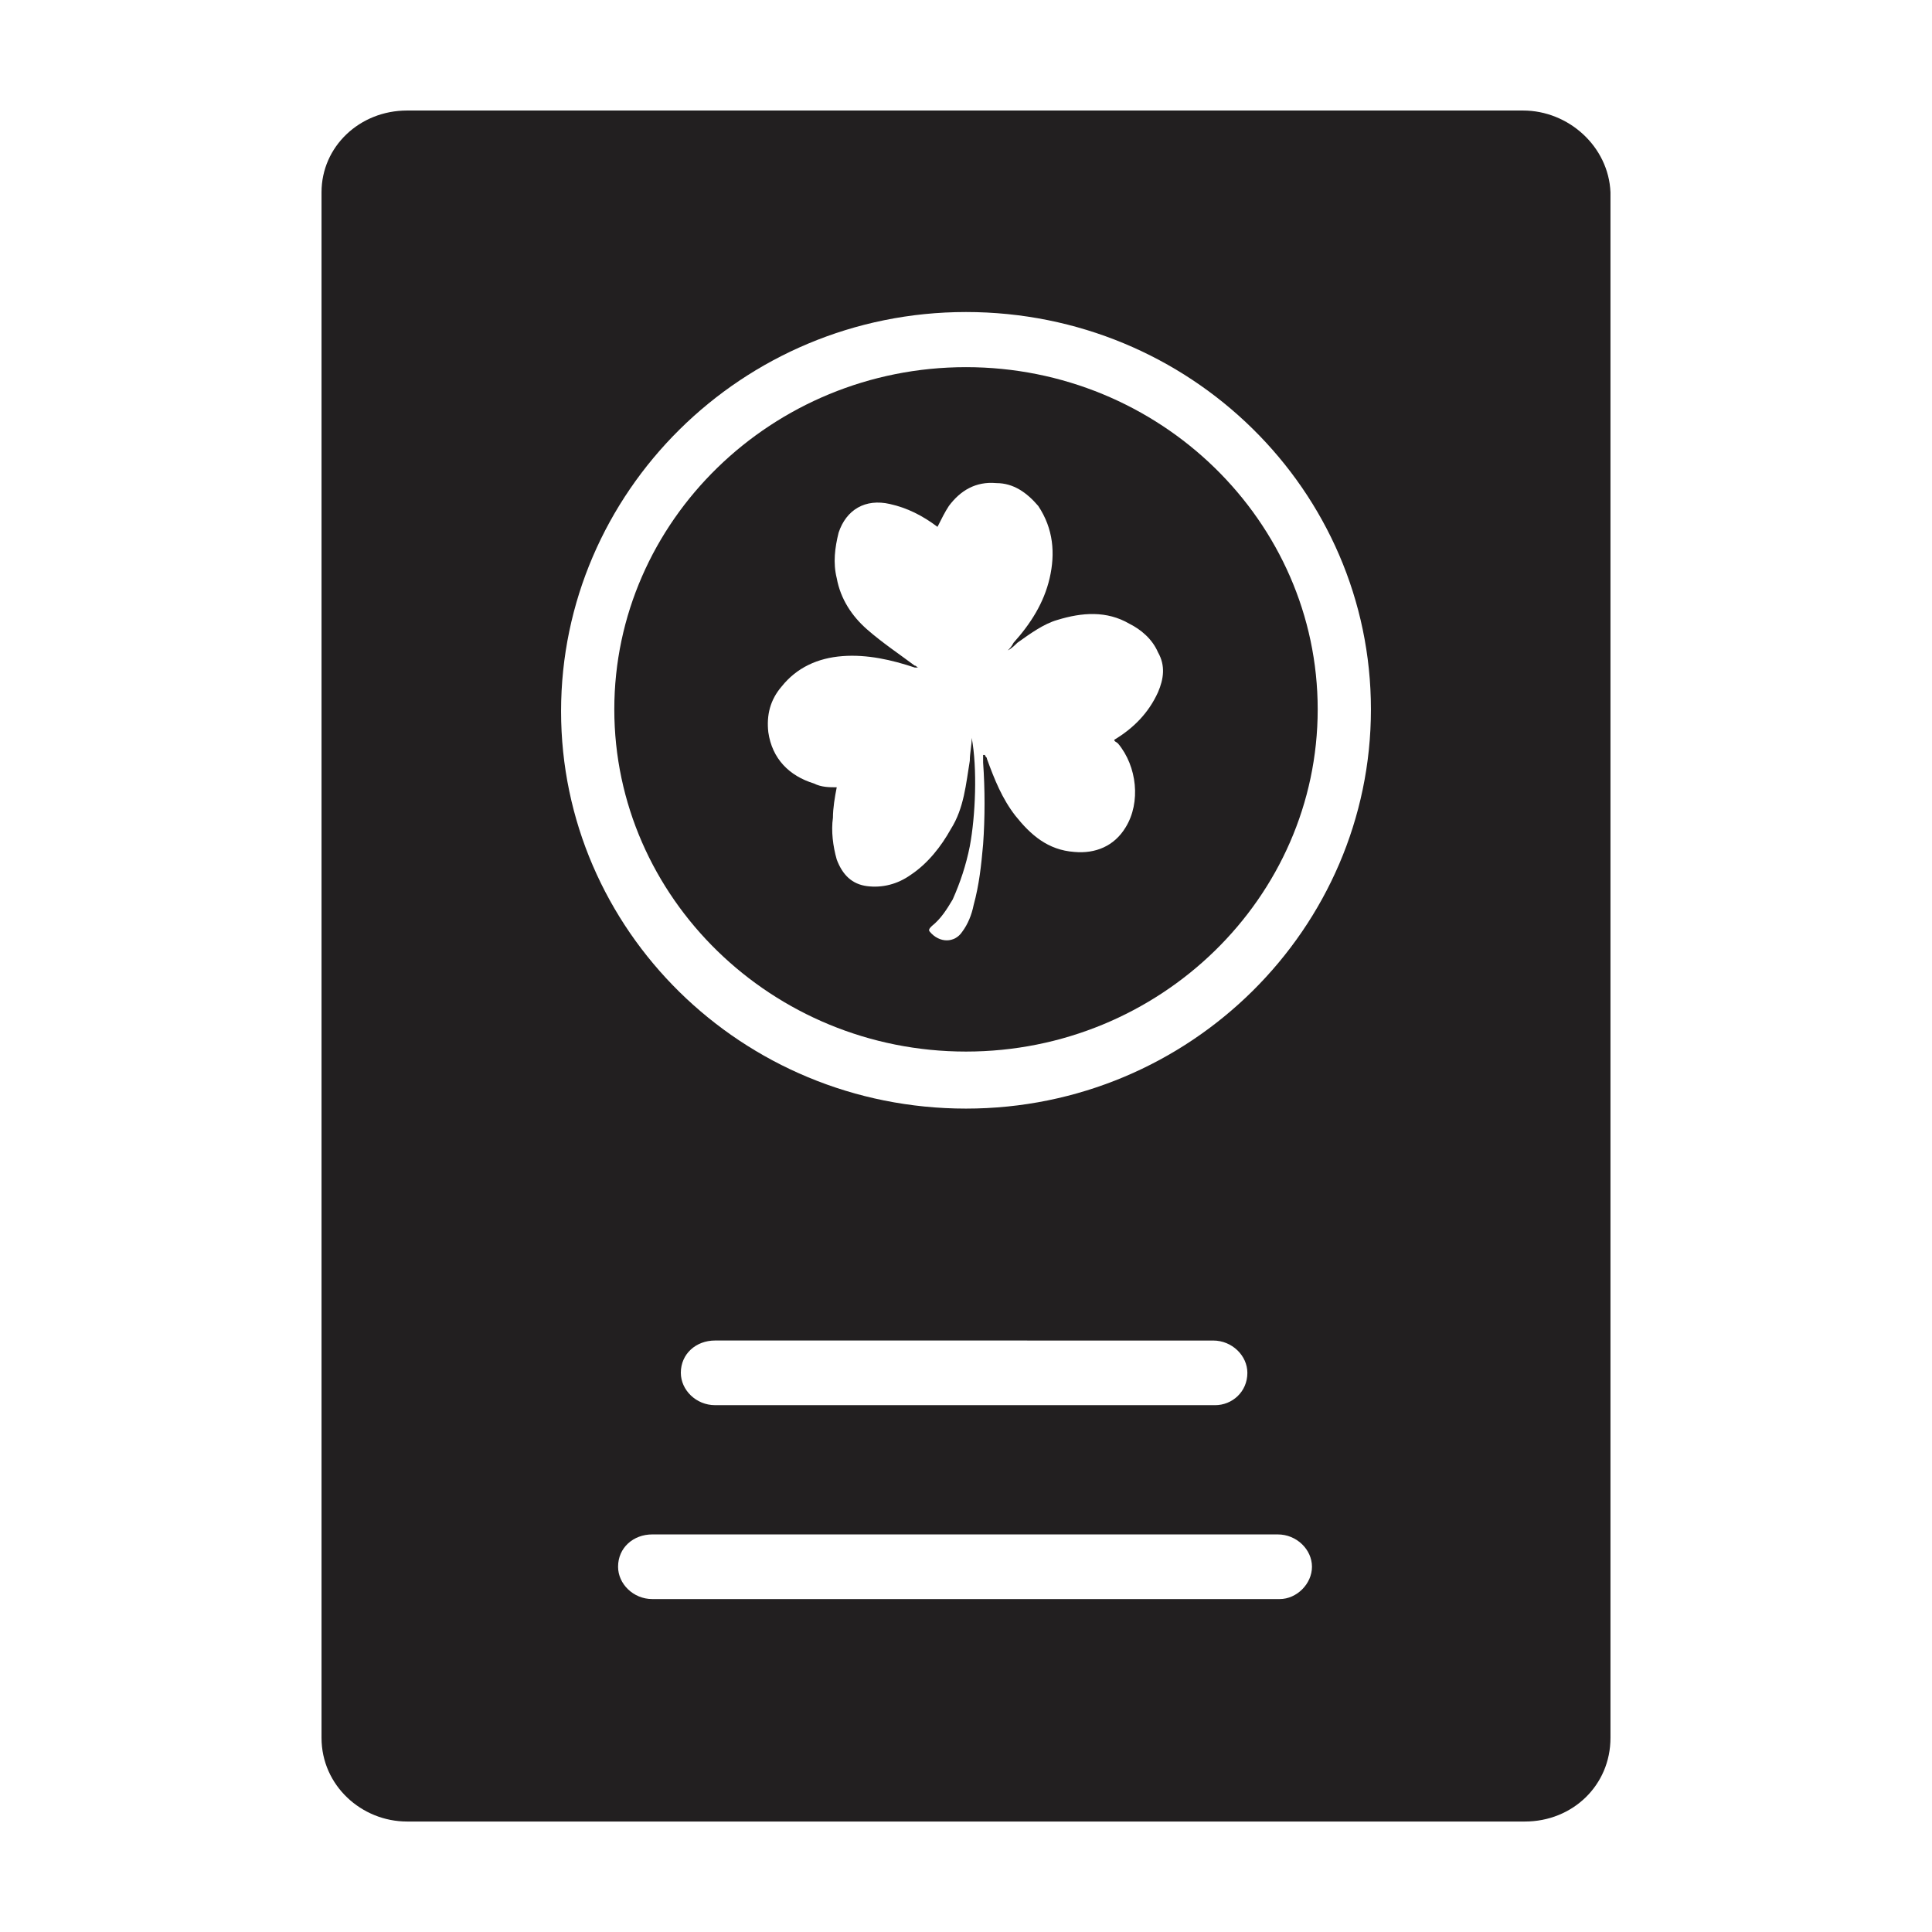
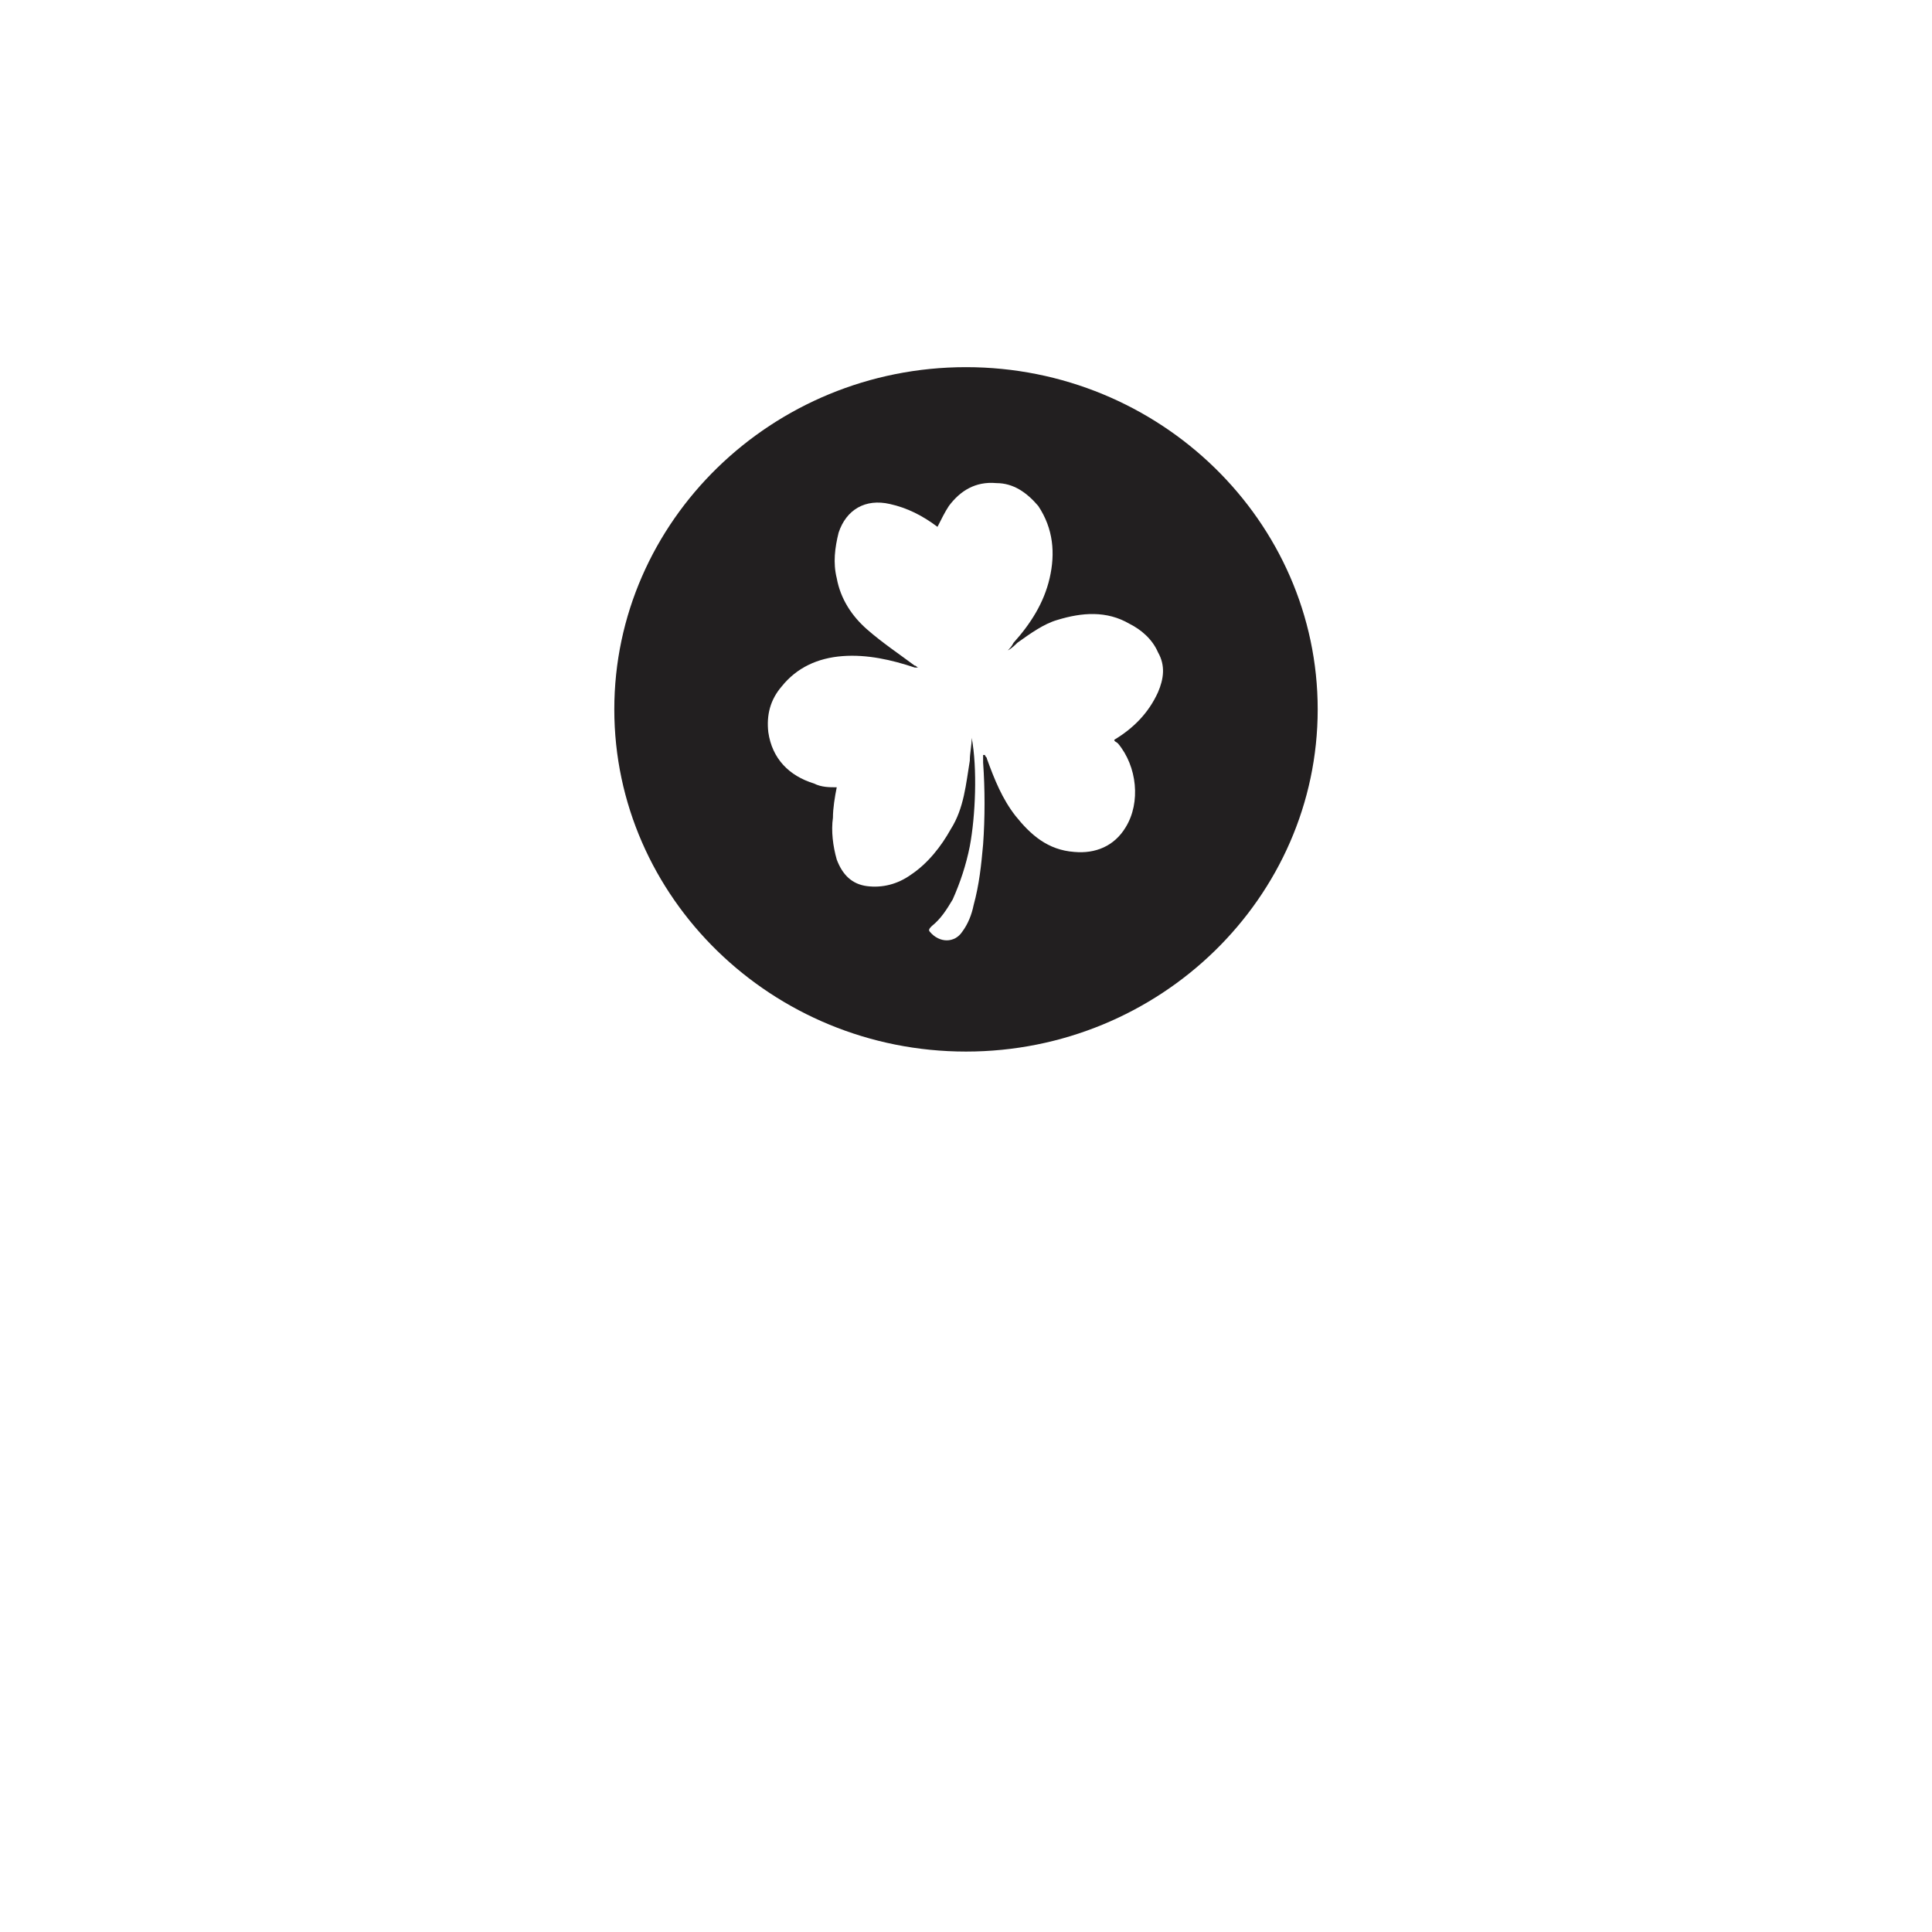
<svg xmlns="http://www.w3.org/2000/svg" width="800px" height="800px" version="1.1" viewBox="144 144 512 512">
  <g fill="#221f20">
-     <path d="m547.61 173.29h-295.73c-12.594 0-22.672 9.574-22.672 21.664v409.6c0 12.594 10.578 22.168 22.672 22.168h296.24c12.594 0 22.672-9.574 22.672-22.168v-409.6c-0.504-12.094-11.082-21.664-23.176-21.664zm-64.484 394.48h-166.26c-5.039 0-9.07-4.031-9.07-8.566 0-5.039 4.031-8.566 9.07-8.566h165.75c5.039 0 9.07 4.031 9.07 8.566-0.004 4.539-4.035 8.566-8.566 8.566zm-158.7-59.953c0-5.039 4.031-8.566 9.07-8.566l132 0.004c5.039 0 9.07 4.031 9.07 8.566 0 5.039-4.031 8.566-8.566 8.566l-132.5-0.004c-5.039 0-9.07-4.031-9.07-8.566zm75.574-70.027c-59.449 0-107.31-47.359-107.31-105.3s47.863-105.8 107.31-105.8 107.31 47.359 107.31 105.3-47.859 105.8-107.31 105.8z" />
    <path d="m400 241.3c-51.387 0-93.203 40.809-93.203 90.688s41.816 90.688 93.203 90.688 93.203-40.809 93.203-90.688-41.816-90.688-93.203-90.688zm50.883 86.152c-2.519 5.543-6.551 9.574-11.586 12.594 0 0.504 0.504 0.504 1.008 1.008 5.039 6.047 6.047 15.617 2.016 22.168-3.023 5.039-8.062 7.055-13.602 6.551-7.055-0.504-11.586-4.535-15.617-9.574-3.527-4.535-5.543-9.574-7.559-15.113 0-0.504-0.504-0.504-0.504-1.008h-0.504v2.016c0.504 7.055 0.504 14.609 0 21.664-0.504 5.543-1.008 10.578-2.519 16.121-0.504 2.519-1.512 5.039-3.023 7.055-2.016 3.023-6.047 3.023-8.566 0-0.504-0.504 0-1.008 0.504-1.512 2.519-2.016 4.031-4.535 5.543-7.055 2.016-4.535 3.527-9.07 4.535-14.105 1.512-8.062 2.016-20.656 0.504-28.719 0 2.016-0.504 4.031-0.504 6.047-1.008 6.047-1.512 12.594-5.039 18.137-2.519 4.535-6.047 9.07-10.578 12.09-3.527 2.519-7.559 3.527-11.586 3.023-4.031-0.504-6.551-3.023-8.062-7.055-1.008-3.527-1.512-7.559-1.008-11.082 0-2.519 0.504-5.543 1.008-8.062-2.016 0-4.031 0-6.047-1.008-6.551-2.016-11.082-6.551-12.09-13.602-0.504-4.535 0.504-8.566 3.527-12.09 4.031-5.039 9.574-7.559 16.121-8.062 6.551-0.504 13.098 1.008 19.145 3.023h1.008c-0.504 0-0.504-0.504-1.008-0.504-4.031-3.023-8.566-6.047-12.594-9.574-4.031-3.527-7.055-8.062-8.062-13.602-1.008-4.031-0.504-8.062 0.504-12.09 2.016-6.047 7.055-9.07 13.602-7.559 4.535 1.008 8.566 3.023 12.594 6.047 1.008-2.016 2.016-4.031 3.023-5.543 3.023-4.031 7.055-6.551 12.594-6.047 4.535 0 8.062 2.519 11.082 6.047 4.031 6.047 4.535 12.594 3.023 19.145-1.512 6.551-5.039 12.09-9.574 17.129-0.504 1.008-1.008 1.512-1.512 2.016 1.008-0.504 2.016-1.512 2.519-2.016 3.527-2.519 7.055-5.039 10.578-6.047 6.551-2.016 13.098-2.519 19.145 1.008 3.023 1.512 6.047 4.031 7.559 7.559 2.019 3.531 1.516 7.055 0.004 10.582z" />
  </g>
</svg>